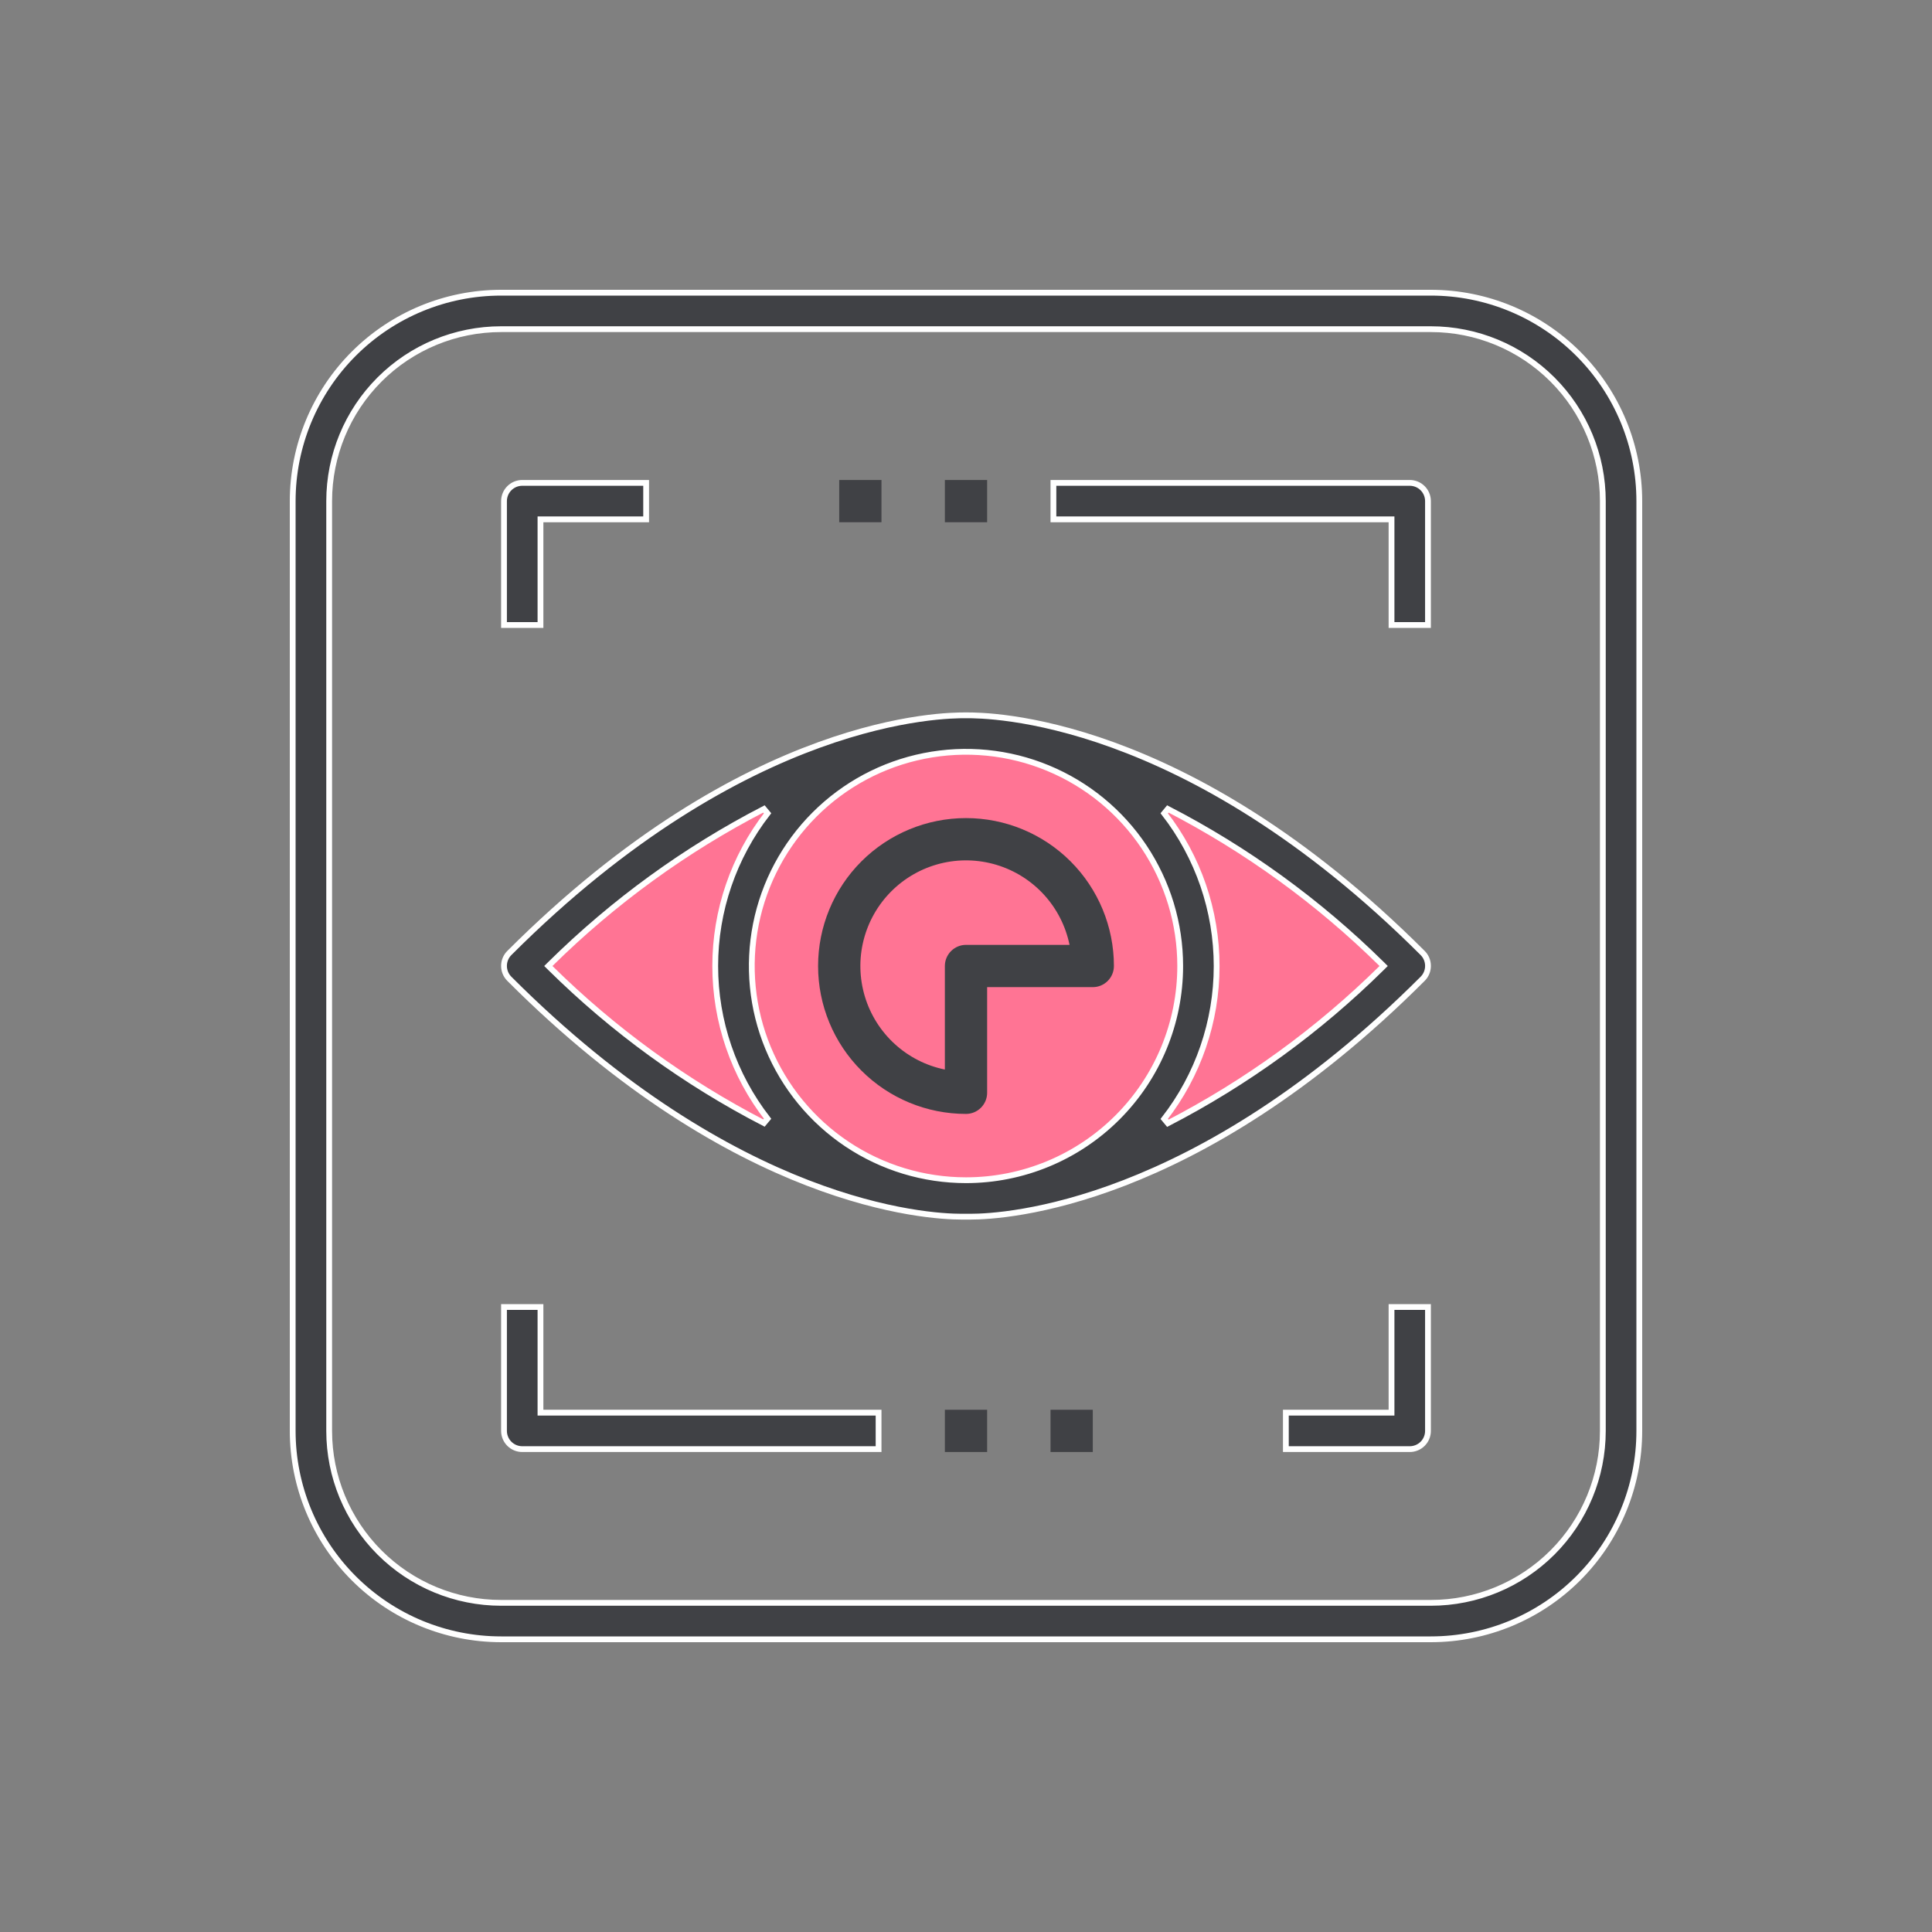
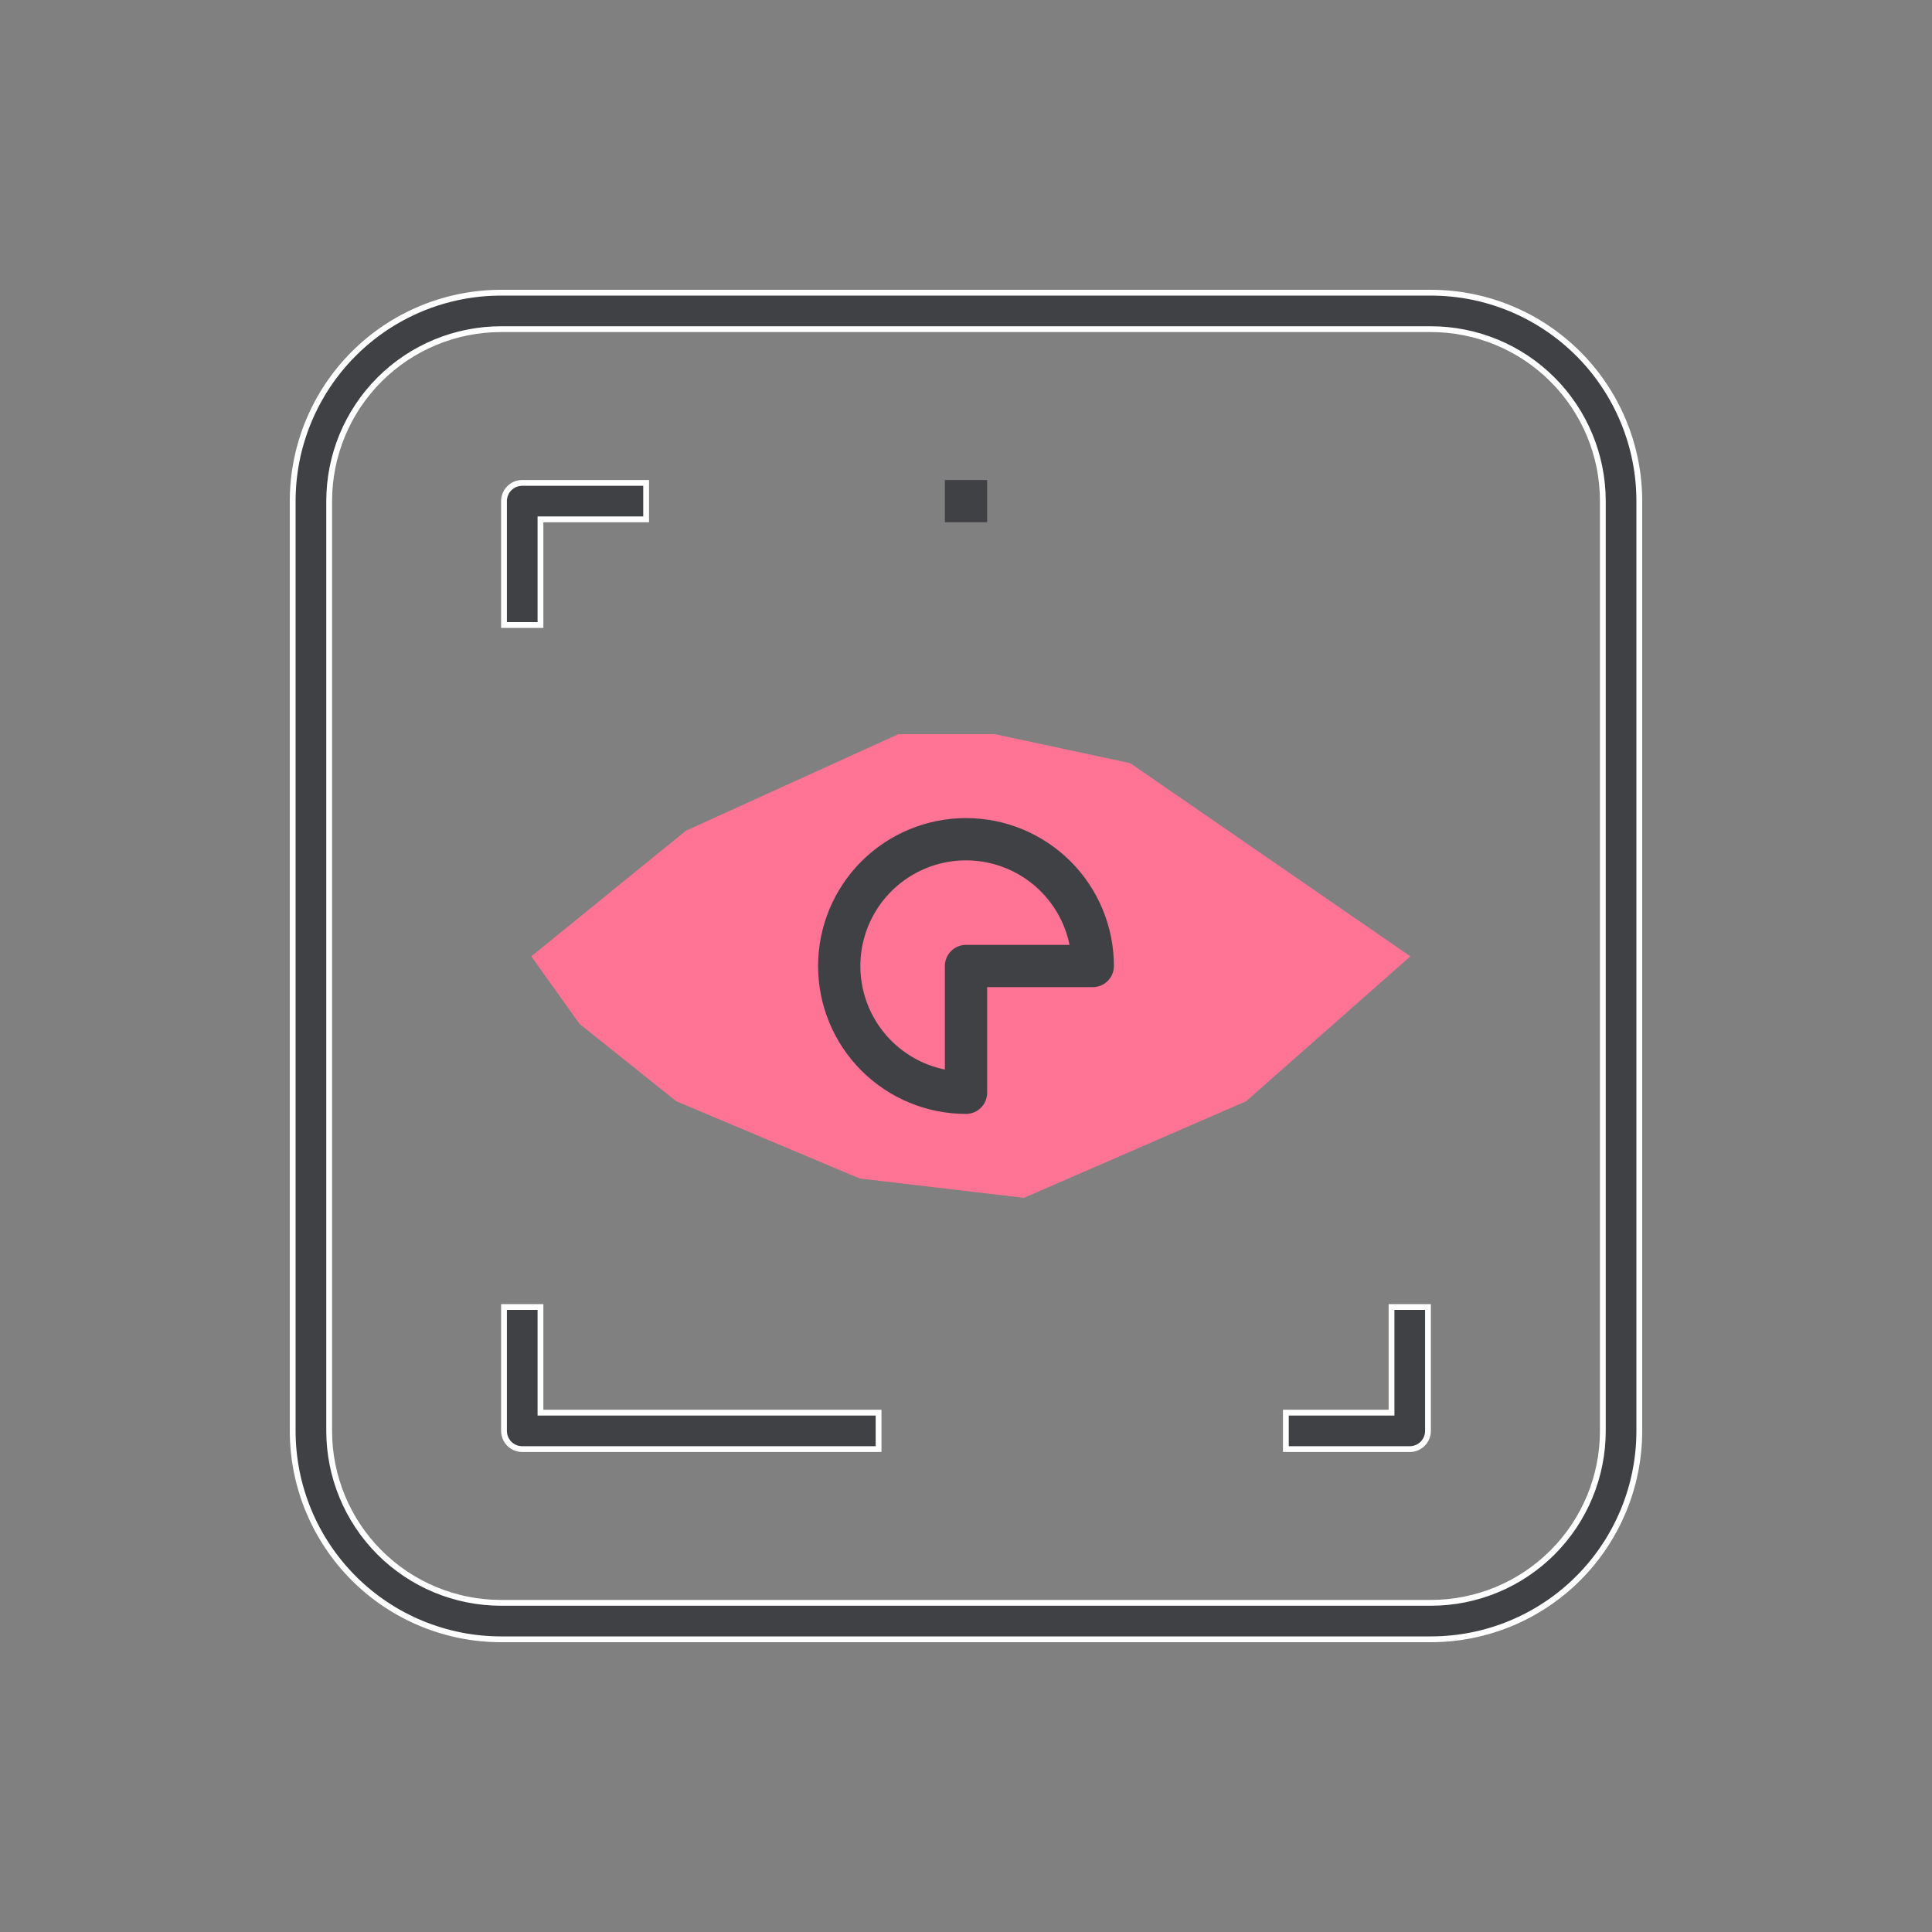
<svg xmlns="http://www.w3.org/2000/svg" width="100" height="100" viewBox="0 0 100 100" fill="none">
  <rect x="0" y="0" width="100" height="100" fill="#808080" stroke="none" />
  <path d="M35.5 43L27.5 49.5L30 53L35 57L44.5 61L53 62L64.5 57L73 49.5L58.5 39.5L51.5 38H46.5L35.5 43Z" fill="#FF7494" />
-   <path d="M28.49 49.893L28.382 50L28.49 50.107C31.748 53.323 35.474 56.027 39.54 58.129L39.728 57.904C37.973 55.643 37.02 52.862 37.02 50C37.02 47.138 37.973 44.358 39.728 42.097L39.54 41.871C35.473 43.973 31.748 46.677 28.49 49.893ZM60.261 57.914L60.449 58.14C64.519 56.035 68.249 53.326 71.51 50.107L71.618 50L71.51 49.893C68.248 46.677 64.519 43.972 60.448 41.871L60.261 42.097C62.019 44.358 62.973 47.141 62.973 50.006C62.973 52.87 62.019 55.653 60.261 57.914ZM26.361 49.329C38.675 37.015 48.926 37.024 49.977 37.025C49.985 37.025 49.993 37.025 50 37.025C50.008 37.025 50.016 37.025 50.025 37.025C51.067 37.024 61.312 37.013 73.639 49.329C73.815 49.506 73.913 49.745 73.913 49.995C73.913 50.244 73.815 50.483 73.639 50.66C61.891 62.408 52.022 62.975 50.23 62.975H49.77C47.989 62.975 38.109 62.419 26.361 50.66C26.185 50.483 26.087 50.244 26.087 49.995C26.087 49.745 26.185 49.506 26.361 49.329ZM43.84 59.219C45.663 60.437 47.807 61.088 50 61.088C52.941 61.088 55.761 59.919 57.84 57.84C59.919 55.761 61.087 52.941 61.087 50C61.087 47.807 60.437 45.664 59.219 43.84C58.001 42.017 56.269 40.596 54.243 39.757C52.217 38.917 49.988 38.698 47.837 39.126C45.686 39.553 43.711 40.609 42.16 42.16C40.609 43.711 39.553 45.686 39.125 47.837C38.698 49.988 38.917 52.217 39.756 54.243C40.596 56.269 42.017 58.001 43.84 59.219Z" fill="#404145" stroke="white" stroke-width="0.3" />
  <path d="M50 42.344C47.969 42.344 46.022 43.151 44.586 44.586C43.15 46.022 42.344 47.97 42.344 50C42.344 52.031 43.15 53.978 44.586 55.414C46.022 56.85 47.969 57.656 50 57.656C50.29 57.656 50.568 57.541 50.773 57.336C50.978 57.131 51.094 56.853 51.094 56.563V51.094H56.562C56.853 51.094 57.131 50.979 57.336 50.773C57.541 50.568 57.656 50.29 57.656 50C57.656 47.97 56.85 46.022 55.414 44.586C53.978 43.151 52.031 42.344 50 42.344ZM50 48.906C49.71 48.906 49.432 49.022 49.227 49.227C49.022 49.432 48.906 49.71 48.906 50V55.359C47.938 55.162 47.042 54.705 46.313 54.039C45.584 53.373 45.048 52.521 44.764 51.575C44.48 50.629 44.457 49.624 44.698 48.666C44.94 47.708 45.436 46.833 46.134 46.135C46.833 45.436 47.708 44.94 48.666 44.698C49.624 44.457 50.629 44.48 51.575 44.764C52.521 45.048 53.373 45.584 54.039 46.313C54.705 47.042 55.161 47.938 55.359 48.906H50Z" fill="#404145" />
  <path d="M25.938 15.15H74.062C76.924 15.15 79.667 16.287 81.69 18.31C83.713 20.333 84.85 23.077 84.85 25.938V74.063C84.85 76.924 83.713 79.668 81.69 81.691C79.667 83.714 76.924 84.85 74.062 84.85H25.938C23.076 84.85 20.333 83.714 18.31 81.691C16.287 79.668 15.15 76.924 15.15 74.063V25.938C15.15 23.077 16.287 20.333 18.31 18.31C20.333 16.287 23.076 15.15 25.938 15.15ZM80.356 80.356C82.025 78.687 82.963 76.423 82.963 74.063V25.938C82.963 23.577 82.025 21.313 80.356 19.644C78.687 17.975 76.423 17.038 74.062 17.038H25.938C23.577 17.038 21.313 17.975 19.644 19.644C17.975 21.313 17.038 23.577 17.038 25.938V74.063C17.038 76.423 17.975 78.687 19.644 80.356C21.313 82.025 23.577 82.963 25.938 82.963H74.062C76.423 82.963 78.687 82.025 80.356 80.356Z" fill="#404145" stroke="white" stroke-width="0.3" />
  <path d="M28.125 26.881H27.975V27.031V32.35H26.087V25.938C26.087 25.687 26.187 25.447 26.364 25.27C26.541 25.093 26.781 24.994 27.031 24.994H33.444V26.881H28.125Z" fill="#404145" stroke="white" stroke-width="0.3" />
-   <path d="M72.025 27.031V26.881H71.875H54.525V24.994H72.969C73.219 24.994 73.459 25.093 73.636 25.27C73.813 25.447 73.912 25.687 73.912 25.938V32.35H72.025V27.031Z" fill="#404145" stroke="white" stroke-width="0.3" />
  <path d="M71.875 73.119H72.025V72.969V67.65H73.912V74.063C73.912 74.313 73.813 74.553 73.636 74.73C73.459 74.907 73.219 75.006 72.969 75.006H66.556V73.119H71.875Z" fill="#404145" stroke="white" stroke-width="0.3" />
  <path d="M27.975 72.969V73.119H28.125H45.475V75.006H27.031C26.781 75.006 26.541 74.907 26.364 74.73C26.187 74.553 26.087 74.313 26.087 74.063V67.65H27.975V72.969Z" fill="#404145" stroke="white" stroke-width="0.3" />
  <path d="M51.094 24.844H48.906V27.031H51.094V24.844Z" fill="#404145" />
-   <path d="M45.625 24.844H43.438V27.031H45.625V24.844Z" fill="#404145" />
-   <path d="M51.094 72.969H48.906V75.156H51.094V72.969Z" fill="#404145" />
-   <path d="M56.562 72.969H54.375V75.156H56.562V72.969Z" fill="#404145" />
</svg>